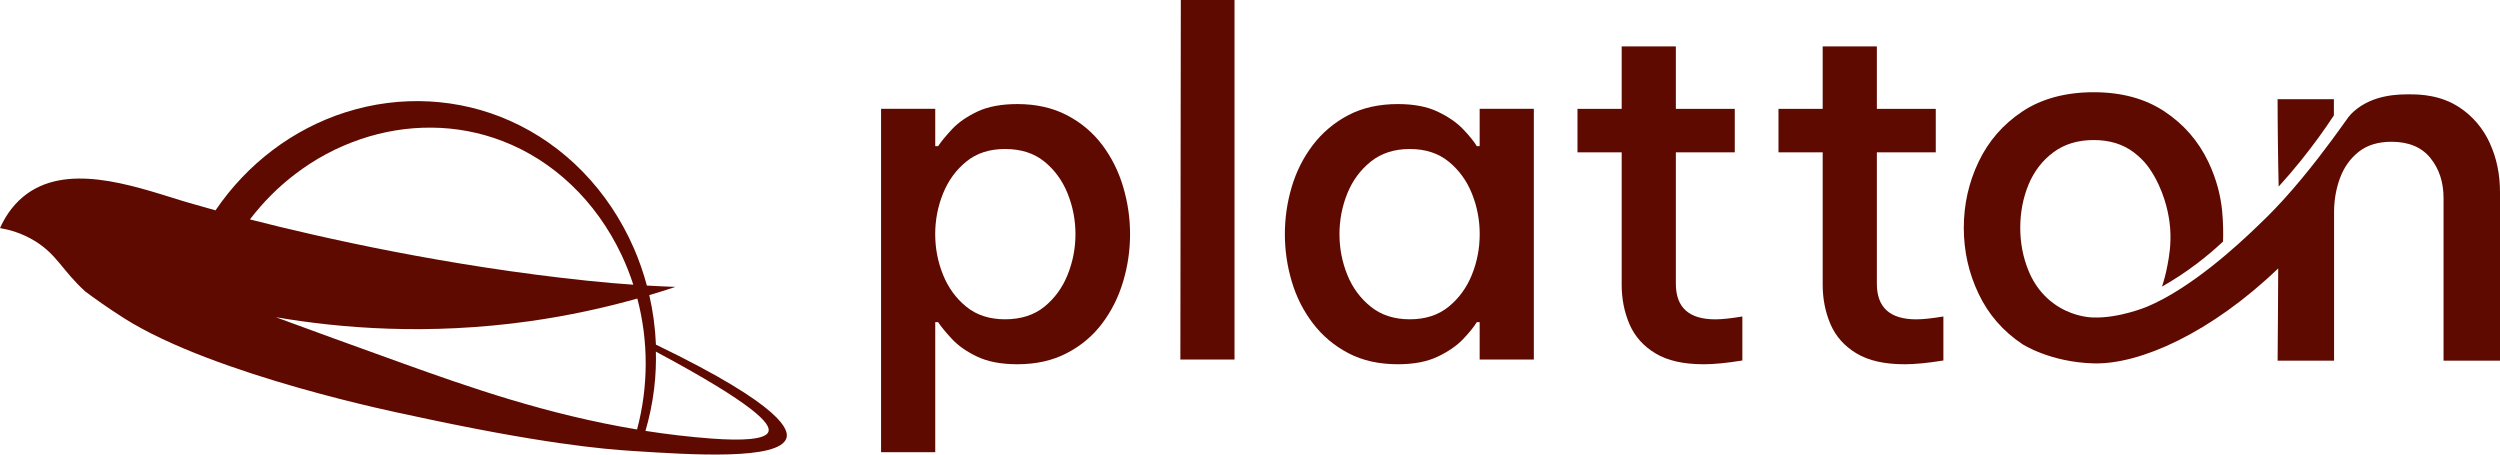
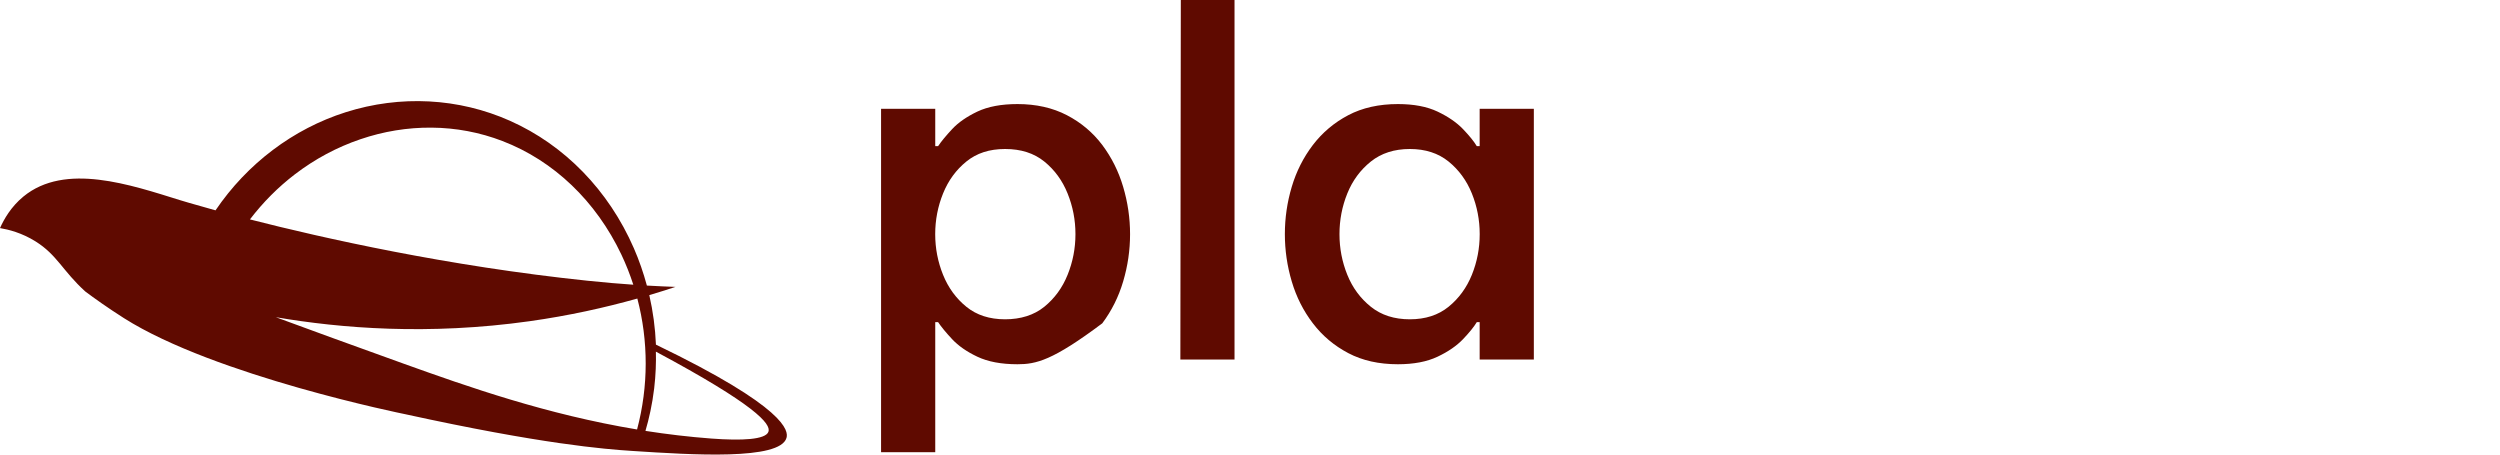
<svg xmlns="http://www.w3.org/2000/svg" width="110" height="20" viewBox="0 0 110 20" fill="none">
-   <path d="M38.767 19.897V4.787H41.151V6.431H41.276C41.416 6.222 41.622 5.973 41.894 5.681C42.166 5.389 42.535 5.134 43.001 4.911C43.469 4.69 44.057 4.579 44.768 4.579C45.59 4.579 46.315 4.742 46.943 5.068C47.57 5.394 48.088 5.832 48.5 6.379C48.911 6.928 49.218 7.541 49.419 8.221C49.621 8.902 49.723 9.595 49.723 10.303C49.723 11.011 49.621 11.705 49.419 12.384C49.218 13.064 48.91 13.678 48.5 14.226C48.088 14.775 47.57 15.211 46.943 15.537C46.315 15.864 45.59 16.027 44.768 16.027C44.057 16.027 43.469 15.916 43.001 15.694C42.534 15.473 42.166 15.215 41.894 14.924C41.622 14.633 41.416 14.383 41.276 14.174H41.151V19.898H38.767V19.897ZM41.149 10.303C41.149 10.927 41.265 11.524 41.495 12.093C41.725 12.662 42.066 13.13 42.52 13.498C42.972 13.866 43.541 14.049 44.224 14.049C44.908 14.049 45.496 13.866 45.949 13.498C46.402 13.13 46.745 12.662 46.974 12.093C47.204 11.524 47.32 10.927 47.32 10.303C47.32 9.678 47.204 9.081 46.974 8.512C46.745 7.943 46.403 7.475 45.949 7.107C45.496 6.74 44.922 6.556 44.224 6.556C43.527 6.556 42.973 6.741 42.52 7.107C42.066 7.475 41.725 7.943 41.495 8.512C41.265 9.081 41.149 9.678 41.149 10.303Z" fill="#5F0A00" />
+   <path d="M38.767 19.897V4.787H41.151V6.431H41.276C41.416 6.222 41.622 5.973 41.894 5.681C42.166 5.389 42.535 5.134 43.001 4.911C43.469 4.69 44.057 4.579 44.768 4.579C45.59 4.579 46.315 4.742 46.943 5.068C47.57 5.394 48.088 5.832 48.5 6.379C48.911 6.928 49.218 7.541 49.419 8.221C49.621 8.902 49.723 9.595 49.723 10.303C49.723 11.011 49.621 11.705 49.419 12.384C49.218 13.064 48.91 13.678 48.5 14.226C46.315 15.864 45.59 16.027 44.768 16.027C44.057 16.027 43.469 15.916 43.001 15.694C42.534 15.473 42.166 15.215 41.894 14.924C41.622 14.633 41.416 14.383 41.276 14.174H41.151V19.898H38.767V19.897ZM41.149 10.303C41.149 10.927 41.265 11.524 41.495 12.093C41.725 12.662 42.066 13.13 42.52 13.498C42.972 13.866 43.541 14.049 44.224 14.049C44.908 14.049 45.496 13.866 45.949 13.498C46.402 13.13 46.745 12.662 46.974 12.093C47.204 11.524 47.32 10.927 47.32 10.303C47.32 9.678 47.204 9.081 46.974 8.512C46.745 7.943 46.403 7.475 45.949 7.107C45.496 6.74 44.922 6.556 44.224 6.556C43.527 6.556 42.973 6.741 42.52 7.107C42.066 7.475 41.725 7.943 41.495 8.512C41.265 9.081 41.149 9.678 41.149 10.303Z" fill="#5F0A00" />
  <path d="M51.936 15.818L51.956 0H54.319V15.818H51.935H51.936Z" fill="#5F0A00" />
  <path d="M61.509 4.579C62.206 4.579 62.788 4.69 63.254 4.911C63.722 5.134 64.094 5.39 64.373 5.681C64.651 5.972 64.855 6.222 64.979 6.431H65.105V4.787H67.489V15.818H65.105V14.174H64.979C64.853 14.383 64.651 14.632 64.373 14.924C64.094 15.215 63.722 15.473 63.254 15.694C62.787 15.916 62.205 16.027 61.509 16.027C60.673 16.027 59.944 15.864 59.324 15.537C58.704 15.211 58.185 14.775 57.767 14.226C57.349 13.679 57.038 13.064 56.837 12.384C56.635 11.704 56.534 11.011 56.534 10.303C56.534 9.595 56.634 8.902 56.837 8.221C57.039 7.542 57.349 6.928 57.767 6.379C58.185 5.832 58.704 5.394 59.324 5.068C59.944 4.742 60.673 4.579 61.509 4.579ZM62.032 6.556C61.349 6.556 60.777 6.741 60.318 7.107C59.858 7.475 59.512 7.943 59.282 8.512C59.052 9.081 58.937 9.678 58.937 10.303C58.937 10.927 59.052 11.524 59.282 12.093C59.512 12.662 59.858 13.13 60.318 13.498C60.777 13.866 61.349 14.049 62.032 14.049C62.716 14.049 63.283 13.866 63.737 13.498C64.189 13.13 64.532 12.662 64.762 12.093C64.992 11.524 65.107 10.927 65.107 10.303C65.107 9.678 64.992 9.081 64.762 8.512C64.532 7.943 64.19 7.475 63.737 7.107C63.283 6.74 62.716 6.556 62.032 6.556Z" fill="#5F0A00" />
-   <path d="M74.951 16.027C74.073 16.027 73.368 15.868 72.839 15.548C72.309 15.229 71.929 14.802 71.699 14.268C71.469 13.735 71.354 13.154 71.354 12.531V6.703H69.409V4.789H71.354V2.041H73.738V4.789H76.33V6.703H73.738V12.489C73.738 13.53 74.316 14.051 75.473 14.051C75.766 14.051 76.163 14.009 76.664 13.925V15.861C75.981 15.973 75.409 16.028 74.95 16.028L74.951 16.027Z" fill="#5F0A00" />
-   <path d="M83.795 16.027C82.918 16.027 82.213 15.868 81.683 15.548C81.153 15.229 80.773 14.802 80.543 14.268C80.314 13.735 80.198 13.154 80.198 12.531V6.703H78.253V4.789H80.198V2.041H82.582V4.789H85.174V6.703H82.582V12.489C82.582 13.53 83.16 14.051 84.317 14.051C84.609 14.051 85.007 14.009 85.509 13.925V15.861C84.825 15.973 84.254 16.028 83.794 16.028L83.795 16.027Z" fill="#5F0A00" />
-   <path d="M102.691 5.078V4.365H100.214C100.214 4.662 100.217 4.96 100.218 5.257C100.218 5.299 100.221 5.753 100.226 6.15C100.233 6.913 100.249 7.657 100.261 8.209C100.584 7.853 100.912 7.473 101.241 7.064C101.792 6.38 102.273 5.713 102.691 5.077V5.078Z" fill="#5F0A00" />
-   <path d="M109.553 6.299C109.254 5.648 108.815 5.129 108.235 4.738C107.382 4.165 106.438 4.154 106.076 4.152C105.596 4.15 104.428 4.133 103.558 4.91C103.366 5.081 103.304 5.187 102.993 5.623C102.639 6.117 101.597 7.555 100.45 8.811C99.943 9.366 99.539 9.751 99.206 10.068C98.518 10.723 96.444 12.67 94.46 13.499C94.46 13.499 93.225 14.015 92.081 13.968C92.059 13.968 92.032 13.966 91.992 13.963C91.826 13.952 91.082 13.887 90.346 13.342C90.267 13.284 90.116 13.167 89.949 12.993C89.657 12.69 89.426 12.33 89.254 11.911C89.012 11.318 88.891 10.69 88.891 10.023C88.891 9.357 89.012 8.711 89.254 8.125C89.497 7.54 89.86 7.066 90.346 6.704C90.831 6.342 91.423 6.162 92.123 6.162C92.822 6.162 93.41 6.342 93.888 6.704C94.015 6.8 94.134 6.905 94.246 7.016C94.352 7.123 94.672 7.46 94.98 8.124C95.397 9.021 95.471 9.82 95.487 10.046C95.539 10.745 95.44 11.291 95.369 11.669C95.297 12.058 95.204 12.379 95.128 12.611C95.609 12.337 96.136 12.001 96.682 11.585C97.109 11.261 97.484 10.937 97.813 10.629C97.819 10.478 97.824 10.271 97.817 10.023C97.806 9.617 97.787 9.009 97.591 8.269C97.485 7.875 97.343 7.491 97.164 7.116C96.728 6.205 96.087 5.467 95.237 4.904C94.388 4.34 93.35 4.058 92.123 4.058C90.895 4.058 89.835 4.34 88.986 4.904C88.137 5.467 87.495 6.205 87.06 7.116C86.624 8.028 86.407 8.997 86.407 10.023C86.407 11.05 86.624 12.018 87.06 12.93C87.495 13.842 88.137 14.579 88.986 15.143C88.986 15.143 90.202 15.938 92.123 15.989C94.17 16.043 97.292 14.637 100.241 11.81C100.238 12.486 100.234 13.162 100.23 13.839C100.225 14.516 100.22 15.192 100.215 15.869H102.699V9.339C102.699 8.804 102.787 8.301 102.961 7.832C103.135 7.362 103.408 6.978 103.778 6.683C104.148 6.387 104.631 6.238 105.227 6.238C105.982 6.238 106.553 6.476 106.938 6.953C107.323 7.43 107.516 8.017 107.516 8.711V15.87H110V8.45C110 7.669 109.851 6.953 109.553 6.302V6.299Z" fill="#5F0A00" />
  <path d="M28.861 15.163C28.83 14.431 28.734 13.702 28.569 12.985C28.965 12.867 29.351 12.747 29.721 12.623C29.388 12.612 28.963 12.593 28.463 12.565C28.312 12.006 28.123 11.456 27.889 10.92C26.78 8.378 24.847 6.388 22.444 5.317C20.183 4.308 17.615 4.174 15.21 4.938C12.897 5.672 10.876 7.201 9.483 9.255C8.487 8.981 7.926 8.808 7.926 8.808C5.749 8.133 2.868 7.137 1.029 8.649C0.484 9.097 0.174 9.647 0 10.036C0.37 10.098 0.956 10.241 1.569 10.625C2.52 11.222 2.749 11.912 3.75 12.823C4.138 13.114 4.722 13.533 5.455 13.999C9.461 16.54 17.817 18.222 17.817 18.222C23.825 19.538 26.588 19.762 27.829 19.842C30.442 20.011 34.32 20.263 34.606 19.266C34.692 18.965 34.626 17.944 28.859 15.163H28.861ZM12.976 7.669C13.856 6.996 14.824 6.478 15.853 6.128C16.877 5.779 17.931 5.607 18.986 5.616C20.064 5.624 21.114 5.823 22.107 6.205C24.366 7.073 26.225 8.85 27.343 11.207C27.546 11.637 27.72 12.078 27.866 12.527C27.265 12.485 26.583 12.43 25.84 12.351C19.707 11.709 14.232 10.482 10.997 9.654C11.572 8.902 12.236 8.235 12.977 7.668L12.976 7.669ZM17.739 15.994C15.496 15.189 13.588 14.492 12.136 13.957C14.994 14.446 18.844 14.76 23.304 14.133C25.036 13.889 26.617 13.536 28.043 13.136C28.534 15.005 28.537 16.993 28.031 18.897C24.047 18.235 20.603 17.022 17.739 15.994ZM33.81 19C33.68 19.347 32.634 19.395 31.307 19.297C30.309 19.222 29.34 19.106 28.4 18.959C28.555 18.432 28.699 17.801 28.785 17.081C28.854 16.487 28.871 15.945 28.859 15.472C33.203 17.798 33.941 18.652 33.81 19Z" fill="#5F0A00" />
</svg>